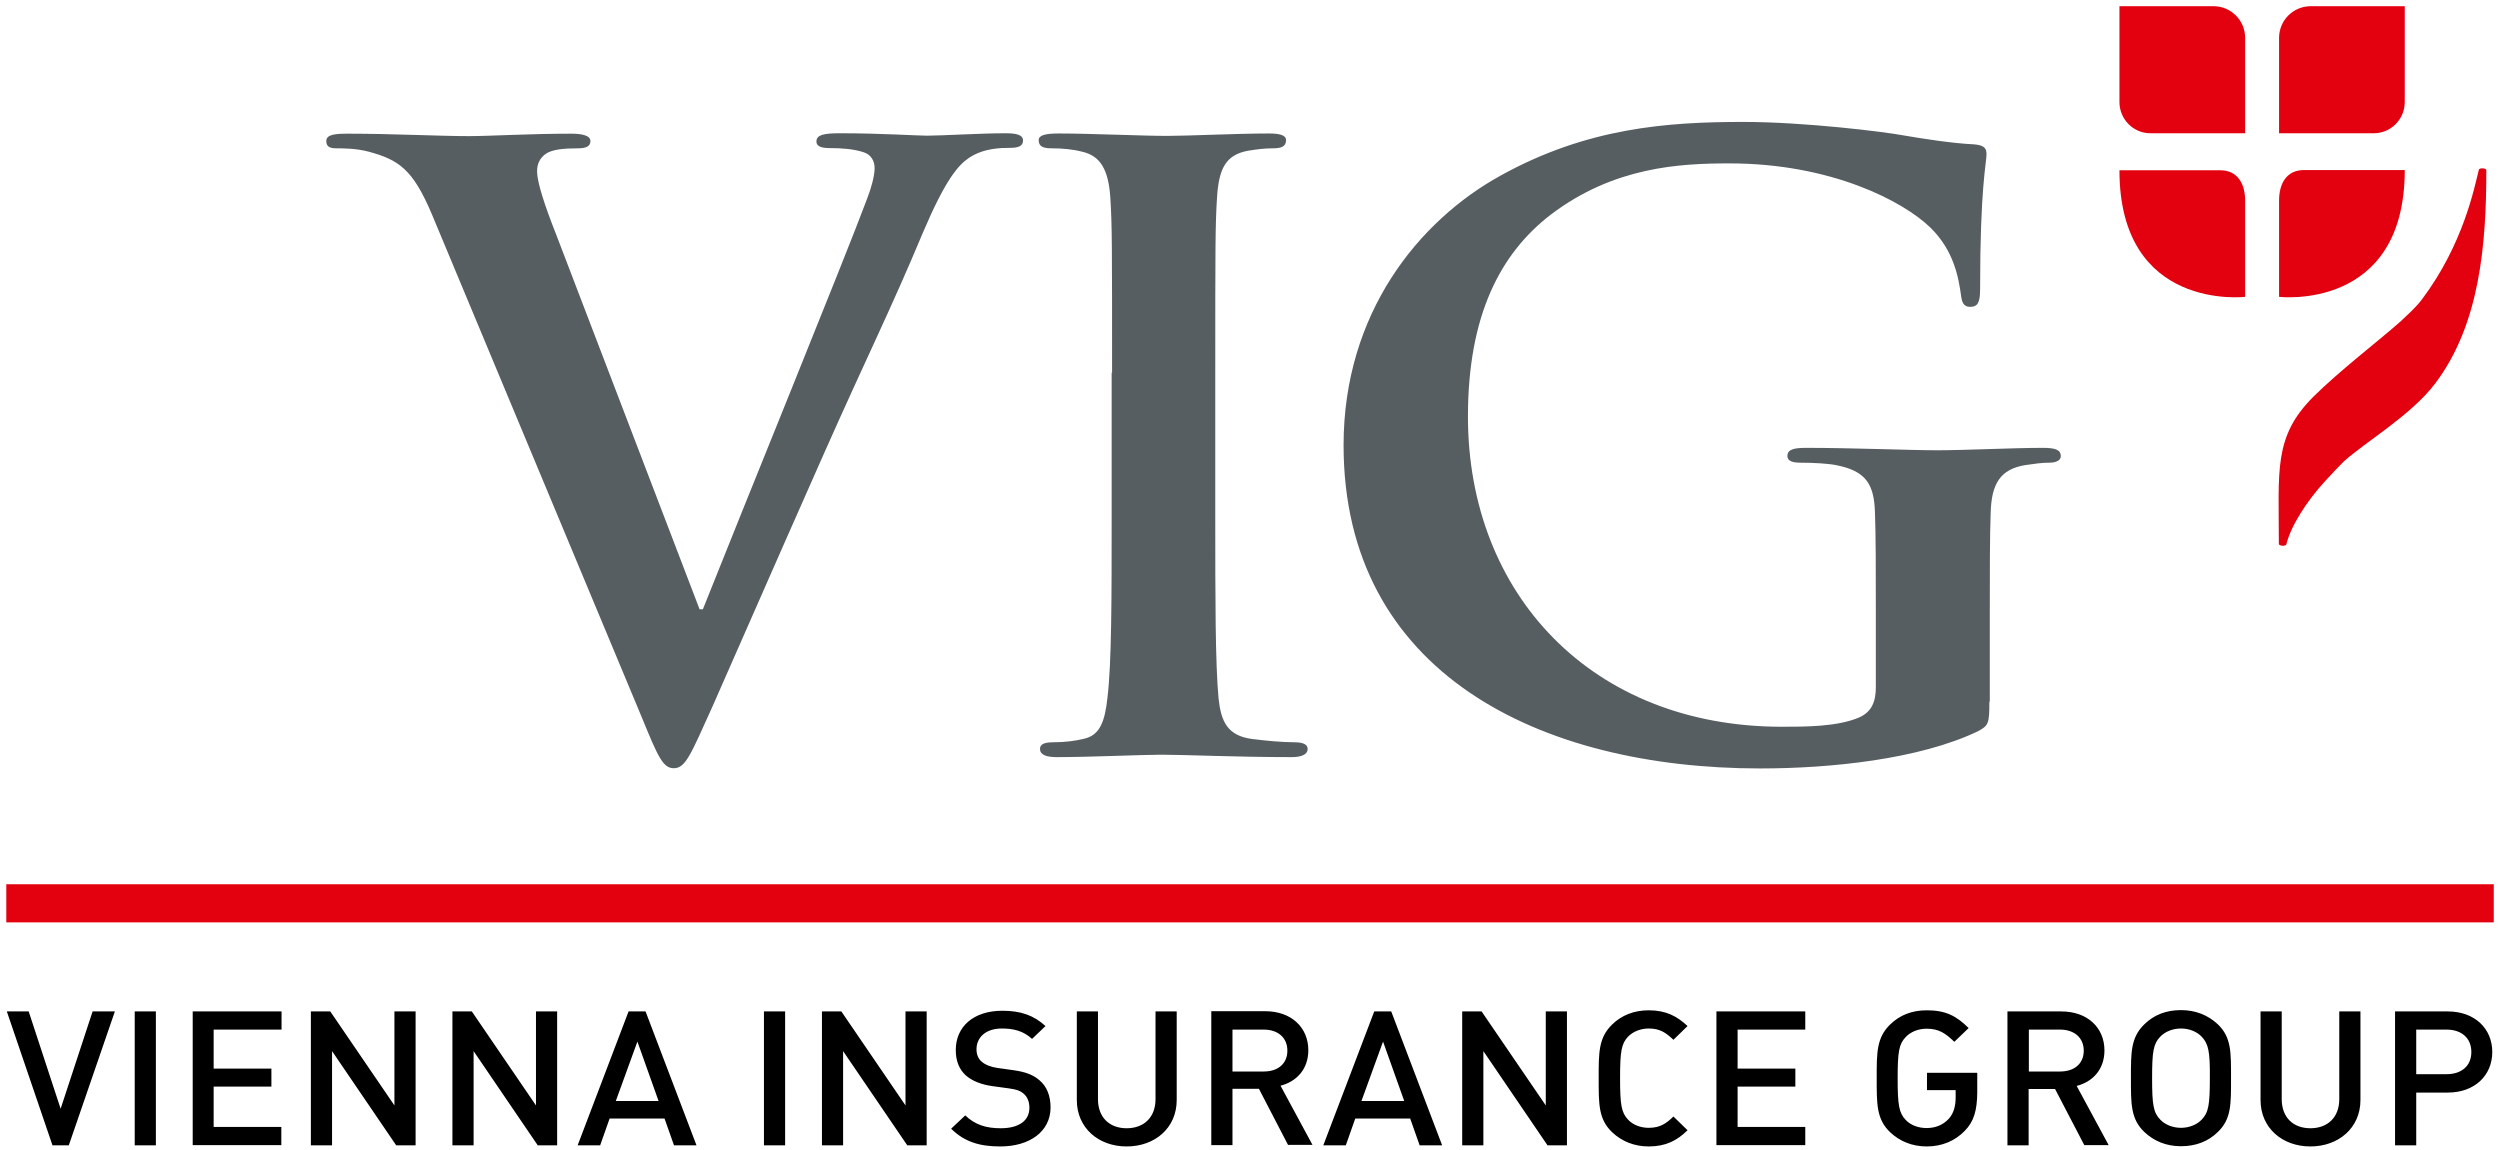
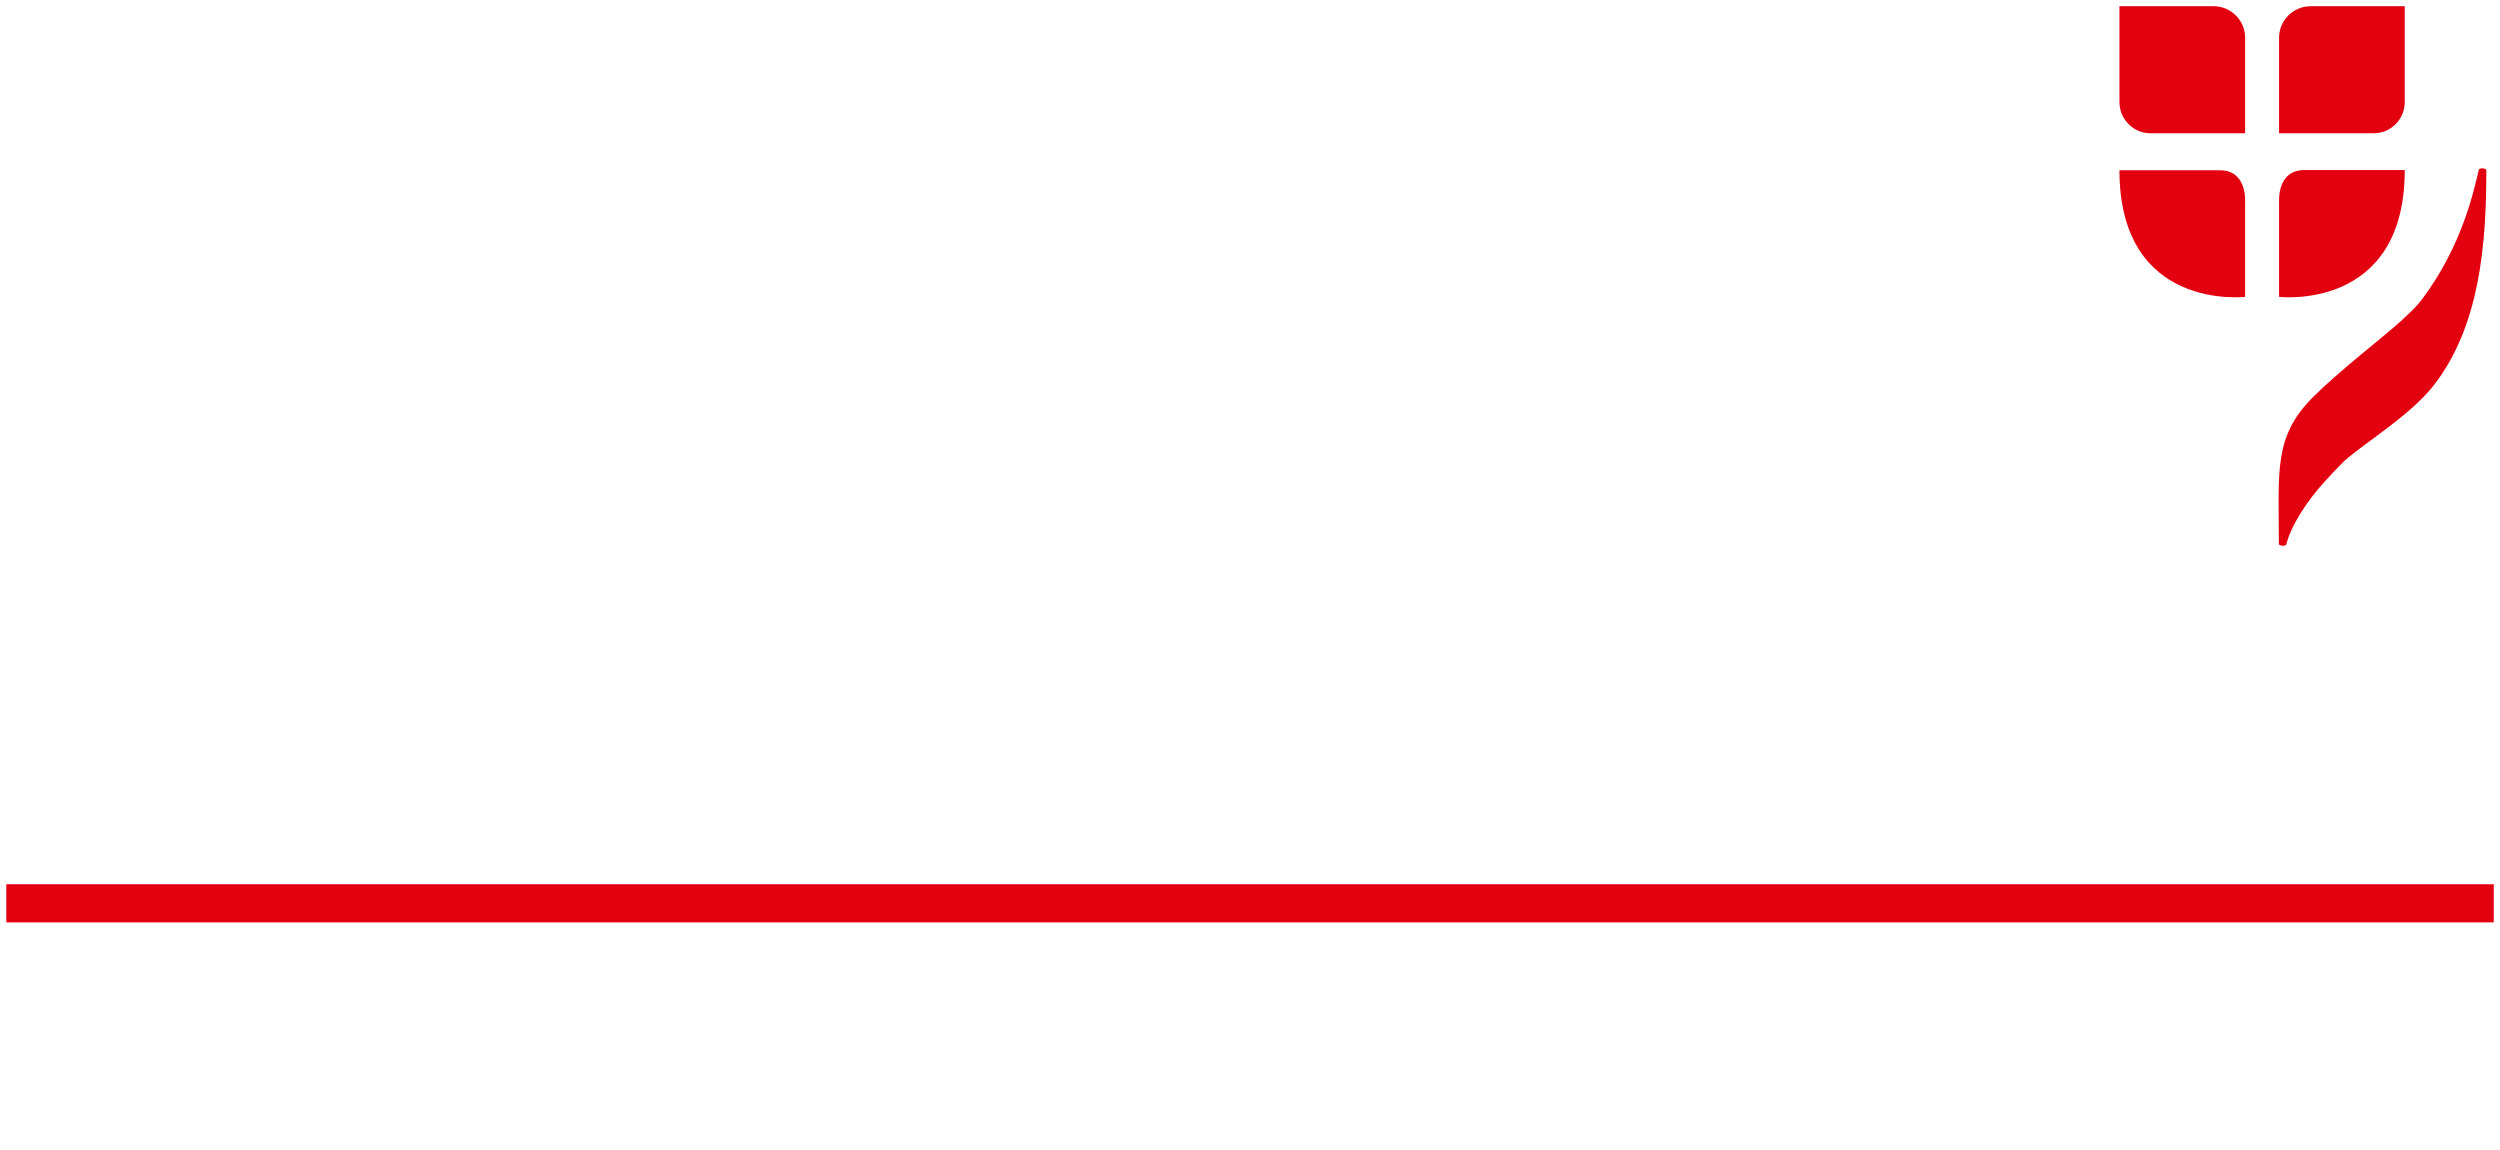
<svg xmlns="http://www.w3.org/2000/svg" width="100" height="46" viewBox="0 0 100 46" fill="none">
  <path d="M91.163 1.498C91.172 0.807 91.728 0.257 92.415 0.248H96.19V4.079C96.19 4.771 95.635 5.33 94.955 5.33H91.163V1.498ZM91.163 11.874C91.163 11.874 96.19 12.469 96.19 6.802H92.16C91.463 6.802 91.163 7.343 91.163 8.017V11.874ZM89.805 11.874V8.026C89.805 7.352 89.505 6.811 88.808 6.811H84.778C84.778 12.469 89.805 11.874 89.805 11.874ZM89.805 1.498C89.796 0.807 89.241 0.257 88.553 0.248H84.778V4.079C84.778 4.771 85.334 5.33 86.013 5.33H89.805V1.498ZM92.53 15.874C90.934 17.47 91.154 18.818 91.154 21.763C91.172 21.842 91.437 21.86 91.454 21.771C91.639 21.026 92.274 20.042 92.989 19.262C93.262 18.96 93.509 18.703 93.747 18.464C94.567 17.71 96.437 16.619 97.398 15.351C99.198 12.983 99.453 9.755 99.453 6.802C99.436 6.722 99.171 6.704 99.153 6.793C98.968 7.538 98.527 9.773 96.887 11.963C96.614 12.327 96.305 12.584 96.04 12.841C95.185 13.604 93.58 14.828 92.53 15.874Z" fill="#E3000F" />
-   <path d="M99.75 36.895H0.252V35.37H99.75V36.895Z" fill="#E3000F" />
-   <path d="M2.752 45.813H2.099L0.273 40.457H1.147L2.425 44.35L3.704 40.457H4.595L2.752 45.813ZM5.389 45.813V40.457H6.235V45.813H5.389ZM7.708 45.813V40.457H11.262V41.184H8.546V42.745H10.856V43.463H8.546V45.077H11.253V45.804H7.708V45.813ZM15.848 45.813L13.282 42.044V45.813H12.435V40.457H13.211L15.777 44.217V40.457H16.624V45.813H15.848ZM21.51 45.813L18.944 42.044V45.813H18.097V40.457H18.873L21.439 44.217V40.457H22.286V45.813H21.51ZM26.96 45.813L26.581 44.74H24.385L24.006 45.813H23.106L25.143 40.457H25.822L27.86 45.813H26.96ZM25.496 41.663L24.632 44.04H26.343L25.496 41.663ZM30.558 45.813V40.457H31.405V45.813H30.558ZM36.291 45.813L33.724 42.044V45.813H32.878V40.457H33.654L36.22 44.217V40.457H37.067V45.813H36.291ZM40.012 45.858C39.175 45.858 38.575 45.671 38.046 45.148L38.61 44.616C39.016 45.006 39.466 45.13 40.03 45.13C40.753 45.13 41.176 44.829 41.176 44.315C41.176 44.084 41.106 43.889 40.956 43.756C40.815 43.632 40.674 43.578 40.347 43.534L39.695 43.445C39.245 43.383 38.883 43.233 38.637 43.02C38.363 42.771 38.231 42.434 38.231 42C38.231 41.069 38.937 40.43 40.092 40.43C40.824 40.43 41.344 40.608 41.82 41.042L41.282 41.556C40.938 41.237 40.541 41.14 40.074 41.14C39.422 41.14 39.06 41.503 39.06 41.973C39.06 42.168 39.122 42.346 39.272 42.47C39.413 42.594 39.642 42.683 39.898 42.718L40.533 42.807C41.044 42.878 41.335 43.002 41.573 43.206C41.882 43.463 42.023 43.844 42.023 44.306C42.014 45.272 41.176 45.858 40.012 45.858ZM45.066 45.858C43.937 45.858 43.073 45.113 43.073 44.004V40.457H43.919V43.969C43.919 44.687 44.369 45.13 45.066 45.13C45.763 45.13 46.221 44.687 46.221 43.969V40.457H47.068V44.004C47.068 45.113 46.203 45.858 45.066 45.858ZM51.53 45.813L50.357 43.552H49.299V45.804H48.452V40.448H50.604C51.662 40.448 52.333 41.104 52.333 42.009C52.333 42.78 51.848 43.268 51.221 43.428L52.5 45.796H51.53V45.813ZM50.551 41.184H49.299V42.86H50.551C51.116 42.86 51.495 42.55 51.495 42.026C51.495 41.503 51.116 41.184 50.551 41.184ZM56.786 45.813L56.407 44.74H54.211L53.832 45.813H52.932L54.97 40.457H55.649L57.686 45.813H56.786ZM55.322 41.663L54.458 44.04H56.169L55.322 41.663ZM61.901 45.813L59.335 42.044V45.813H58.488V40.457H59.264L61.831 44.217V40.457H62.678V45.813H61.901ZM65.949 45.858C65.367 45.858 64.874 45.654 64.486 45.29C63.939 44.767 63.947 44.173 63.947 43.135C63.947 42.106 63.939 41.512 64.486 40.98C64.865 40.608 65.367 40.412 65.949 40.412C66.646 40.412 67.087 40.652 67.502 41.042L66.937 41.592C66.646 41.317 66.408 41.14 65.949 41.14C65.623 41.14 65.323 41.264 65.129 41.459C64.856 41.743 64.803 42.053 64.803 43.126C64.803 44.199 64.856 44.51 65.129 44.793C65.323 44.997 65.623 45.113 65.949 45.113C66.408 45.113 66.655 44.935 66.937 44.66L67.502 45.21C67.087 45.618 66.637 45.858 65.949 45.858ZM68.657 45.813V40.457H72.211V41.184H69.504V42.745H71.814V43.463H69.504V45.077H72.211V45.804H68.657V45.813ZM78.587 45.237C78.199 45.636 77.679 45.858 77.07 45.858C76.488 45.858 75.994 45.654 75.606 45.29C75.06 44.767 75.068 44.173 75.068 43.135C75.068 42.106 75.06 41.512 75.606 40.98C75.986 40.608 76.471 40.412 77.07 40.412C77.829 40.412 78.252 40.634 78.746 41.122L78.173 41.672C77.82 41.335 77.564 41.148 77.061 41.148C76.735 41.148 76.427 41.273 76.233 41.477C75.959 41.76 75.906 42.062 75.906 43.135C75.906 44.208 75.959 44.519 76.233 44.802C76.427 45.006 76.735 45.122 77.061 45.122C77.432 45.122 77.732 44.989 77.952 44.749C78.155 44.527 78.226 44.226 78.226 43.898V43.605H77.079V42.913H79.09V43.72C79.081 44.412 78.958 44.864 78.587 45.237ZM83.376 45.813L82.203 43.561H81.145V45.813H80.298V40.457H82.45C83.508 40.457 84.178 41.113 84.178 42.018C84.178 42.789 83.694 43.277 83.067 43.437L84.346 45.804H83.376V45.813ZM82.406 41.184H81.154V42.86H82.406C82.97 42.86 83.35 42.55 83.35 42.026C83.35 41.503 82.962 41.184 82.406 41.184ZM88.712 45.281C88.332 45.654 87.838 45.849 87.239 45.849C86.648 45.849 86.163 45.645 85.775 45.281C85.228 44.758 85.237 44.164 85.237 43.126C85.237 42.097 85.228 41.503 85.775 40.971C86.154 40.599 86.639 40.404 87.239 40.404C87.83 40.404 88.323 40.608 88.712 40.971C89.258 41.494 89.241 42.089 89.241 43.126C89.241 44.164 89.258 44.758 88.712 45.281ZM88.068 41.468C87.874 41.264 87.565 41.14 87.239 41.14C86.912 41.14 86.604 41.264 86.41 41.468C86.136 41.752 86.084 42.053 86.084 43.126C86.084 44.199 86.136 44.501 86.41 44.785C86.604 44.989 86.912 45.113 87.239 45.113C87.565 45.113 87.874 44.989 88.068 44.785C88.341 44.501 88.394 44.199 88.394 43.126C88.403 42.062 88.341 41.76 88.068 41.468ZM92.416 45.858C91.287 45.858 90.422 45.113 90.422 44.004V40.457H91.269V43.969C91.269 44.687 91.719 45.13 92.416 45.13C93.112 45.13 93.571 44.687 93.571 43.969V40.457H94.418V44.004C94.418 45.113 93.544 45.858 92.416 45.858ZM97.91 43.703H96.649V45.813H95.802V40.457H97.91C98.995 40.457 99.691 41.148 99.691 42.08C99.691 43.011 98.995 43.703 97.91 43.703ZM97.866 41.184H96.649V42.967H97.866C98.448 42.967 98.854 42.647 98.854 42.08C98.854 41.512 98.448 41.184 97.866 41.184Z" fill="black" />
-   <path d="M17.277 8.576C16.509 6.758 15.945 6.394 14.745 6.066C14.243 5.933 13.714 5.933 13.449 5.933C13.149 5.933 13.052 5.835 13.052 5.64C13.052 5.374 13.423 5.347 13.916 5.347C15.68 5.347 17.585 5.445 18.749 5.445C19.587 5.445 21.183 5.347 22.85 5.347C23.247 5.347 23.617 5.41 23.617 5.64C23.617 5.871 23.415 5.933 23.115 5.933C22.586 5.933 22.083 5.968 21.818 6.163C21.589 6.332 21.483 6.562 21.483 6.855C21.483 7.281 21.783 8.212 22.251 9.391L27.983 24.37H28.115C29.553 20.743 33.883 10.119 34.685 7.946C34.853 7.52 34.985 7.024 34.985 6.722C34.985 6.456 34.853 6.19 34.553 6.092C34.156 5.959 33.654 5.924 33.221 5.924C32.922 5.924 32.657 5.888 32.657 5.658C32.657 5.392 32.957 5.33 33.592 5.33C35.259 5.33 36.661 5.427 37.093 5.427C37.657 5.427 39.227 5.33 40.224 5.33C40.656 5.33 40.921 5.392 40.921 5.622C40.921 5.853 40.718 5.915 40.391 5.915C40.065 5.915 39.36 5.915 38.76 6.314C38.328 6.607 37.825 7.174 36.925 9.285C35.629 12.389 34.721 14.171 32.922 18.224C30.787 23.04 29.218 26.64 28.486 28.29C27.621 30.205 27.419 30.729 26.951 30.729C26.519 30.729 26.316 30.267 25.681 28.715L17.277 8.576ZM44.483 14.908C44.483 9.897 44.483 8.966 44.413 7.91C44.342 6.793 44.016 6.225 43.275 6.066C42.905 5.968 42.473 5.933 42.076 5.933C41.741 5.933 41.547 5.871 41.547 5.605C41.547 5.41 41.811 5.339 42.349 5.339C43.619 5.339 45.718 5.436 46.679 5.436C47.517 5.436 49.484 5.339 50.745 5.339C51.177 5.339 51.442 5.401 51.442 5.605C51.442 5.871 51.239 5.933 50.913 5.933C50.578 5.933 50.313 5.968 49.916 6.03C49.017 6.199 48.752 6.758 48.681 7.91C48.611 8.966 48.611 9.888 48.611 14.908V20.716C48.611 23.918 48.611 26.525 48.743 27.944C48.84 28.831 49.078 29.425 50.075 29.558C50.542 29.62 51.274 29.691 51.777 29.691C52.147 29.691 52.306 29.789 52.306 29.957C52.306 30.188 52.041 30.285 51.671 30.285C49.466 30.285 47.367 30.188 46.468 30.188C45.7 30.188 43.602 30.285 42.27 30.285C41.838 30.285 41.6 30.188 41.6 29.957C41.6 29.789 41.732 29.691 42.129 29.691C42.632 29.691 43.028 29.629 43.328 29.558C43.998 29.425 44.193 28.866 44.298 27.909C44.466 26.525 44.466 23.918 44.466 20.716V14.908H44.483ZM79.575 28.068C79.575 28.955 79.539 29.026 79.107 29.256C76.761 30.374 73.225 30.738 70.412 30.738C61.575 30.738 53.743 26.915 53.743 17.808C53.743 12.531 56.742 8.833 60.023 7.024C63.48 5.108 66.69 4.877 69.724 4.877C72.211 4.877 75.386 5.277 76.109 5.41C76.867 5.543 78.128 5.738 78.957 5.773C79.389 5.809 79.46 5.942 79.46 6.172C79.46 6.536 79.204 7.458 79.204 11.582C79.204 12.114 79.098 12.274 78.807 12.274C78.552 12.274 78.481 12.105 78.446 11.848C78.34 11.085 78.155 10.03 77.22 9.108C76.135 8.052 73.251 6.536 69.177 6.536C67.193 6.536 64.556 6.669 62.033 8.584C60.014 10.136 58.718 12.611 58.718 16.663C58.718 23.758 63.665 29.07 71.276 29.07C72.211 29.07 73.481 29.07 74.345 28.707C74.883 28.476 75.033 28.05 75.033 27.483V24.379C75.033 22.729 75.033 21.479 74.998 20.486C74.962 19.368 74.636 18.836 73.445 18.606C73.154 18.544 72.546 18.508 72.034 18.508C71.708 18.508 71.496 18.446 71.496 18.242C71.496 17.976 71.752 17.914 72.255 17.914C74.133 17.914 76.409 18.011 77.485 18.011C78.605 18.011 80.518 17.914 81.709 17.914C82.176 17.914 82.432 17.976 82.432 18.242C82.432 18.437 82.212 18.508 81.965 18.508C81.674 18.508 81.427 18.544 80.995 18.606C80.025 18.774 79.663 19.333 79.628 20.486C79.592 21.479 79.592 22.791 79.592 24.441V28.068H79.575Z" fill="#575E62" />
+   <path d="M99.75 36.895H0.252V35.37H99.75Z" fill="#E3000F" />
</svg>